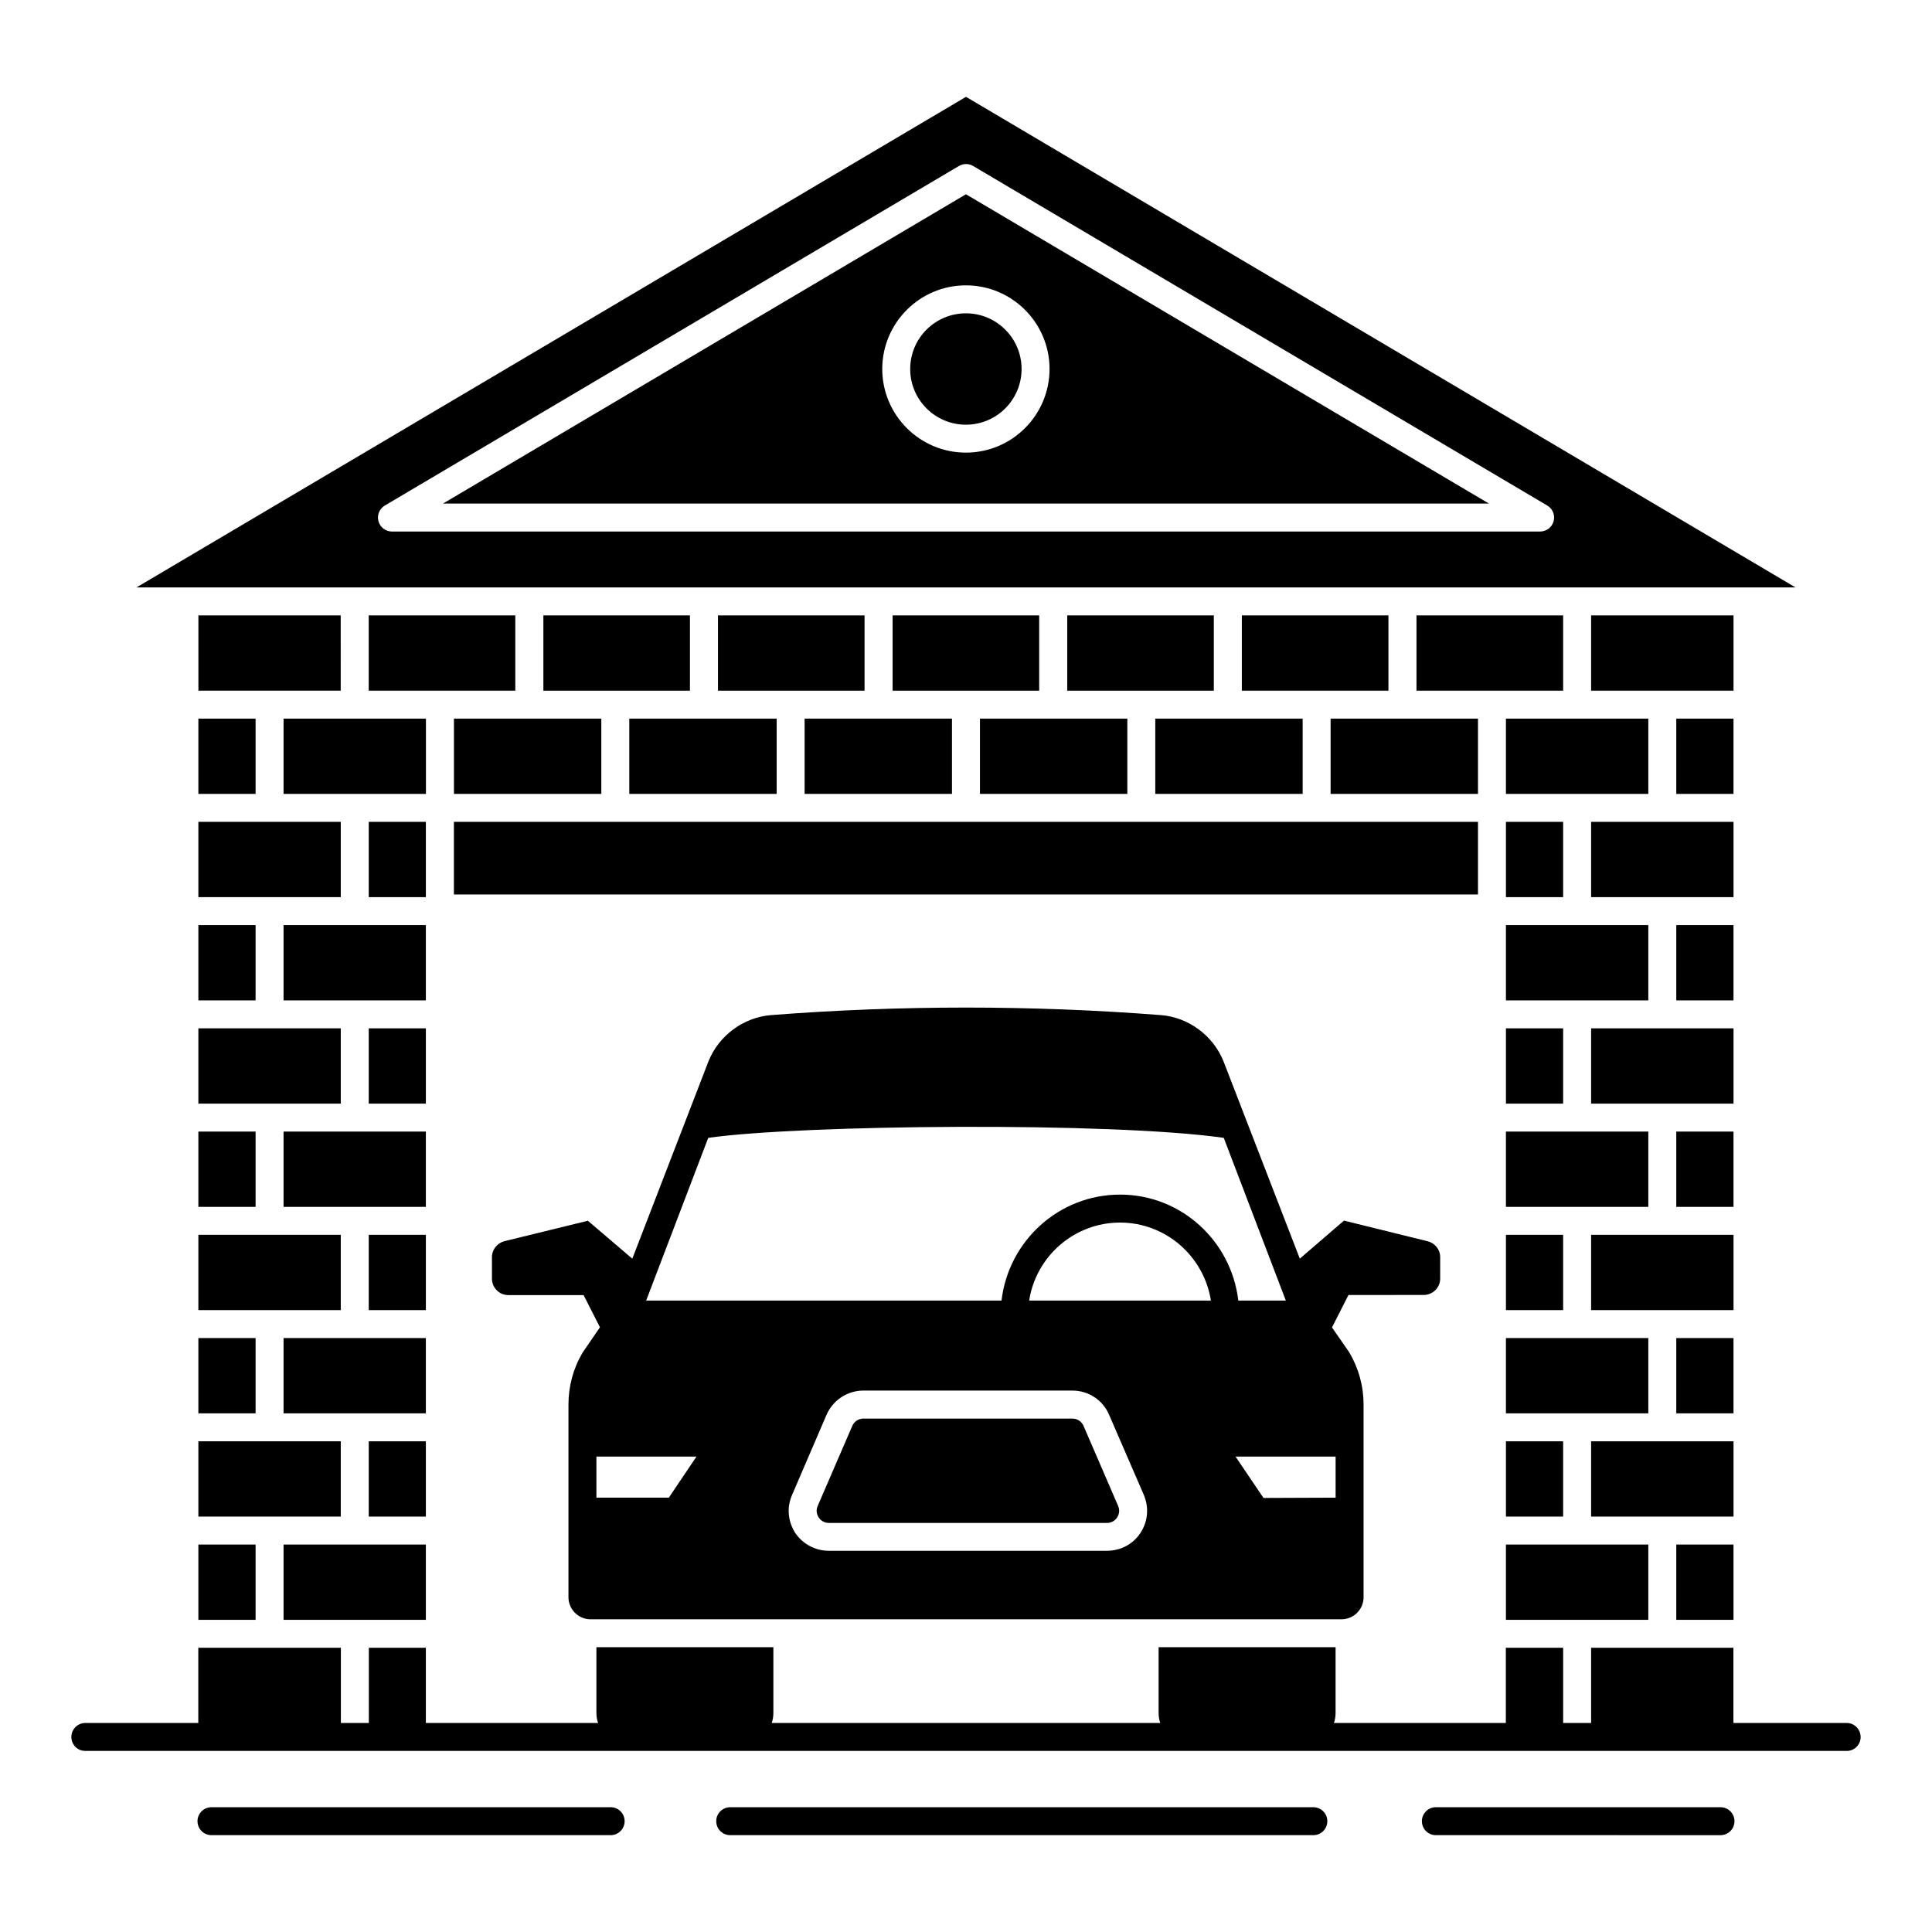
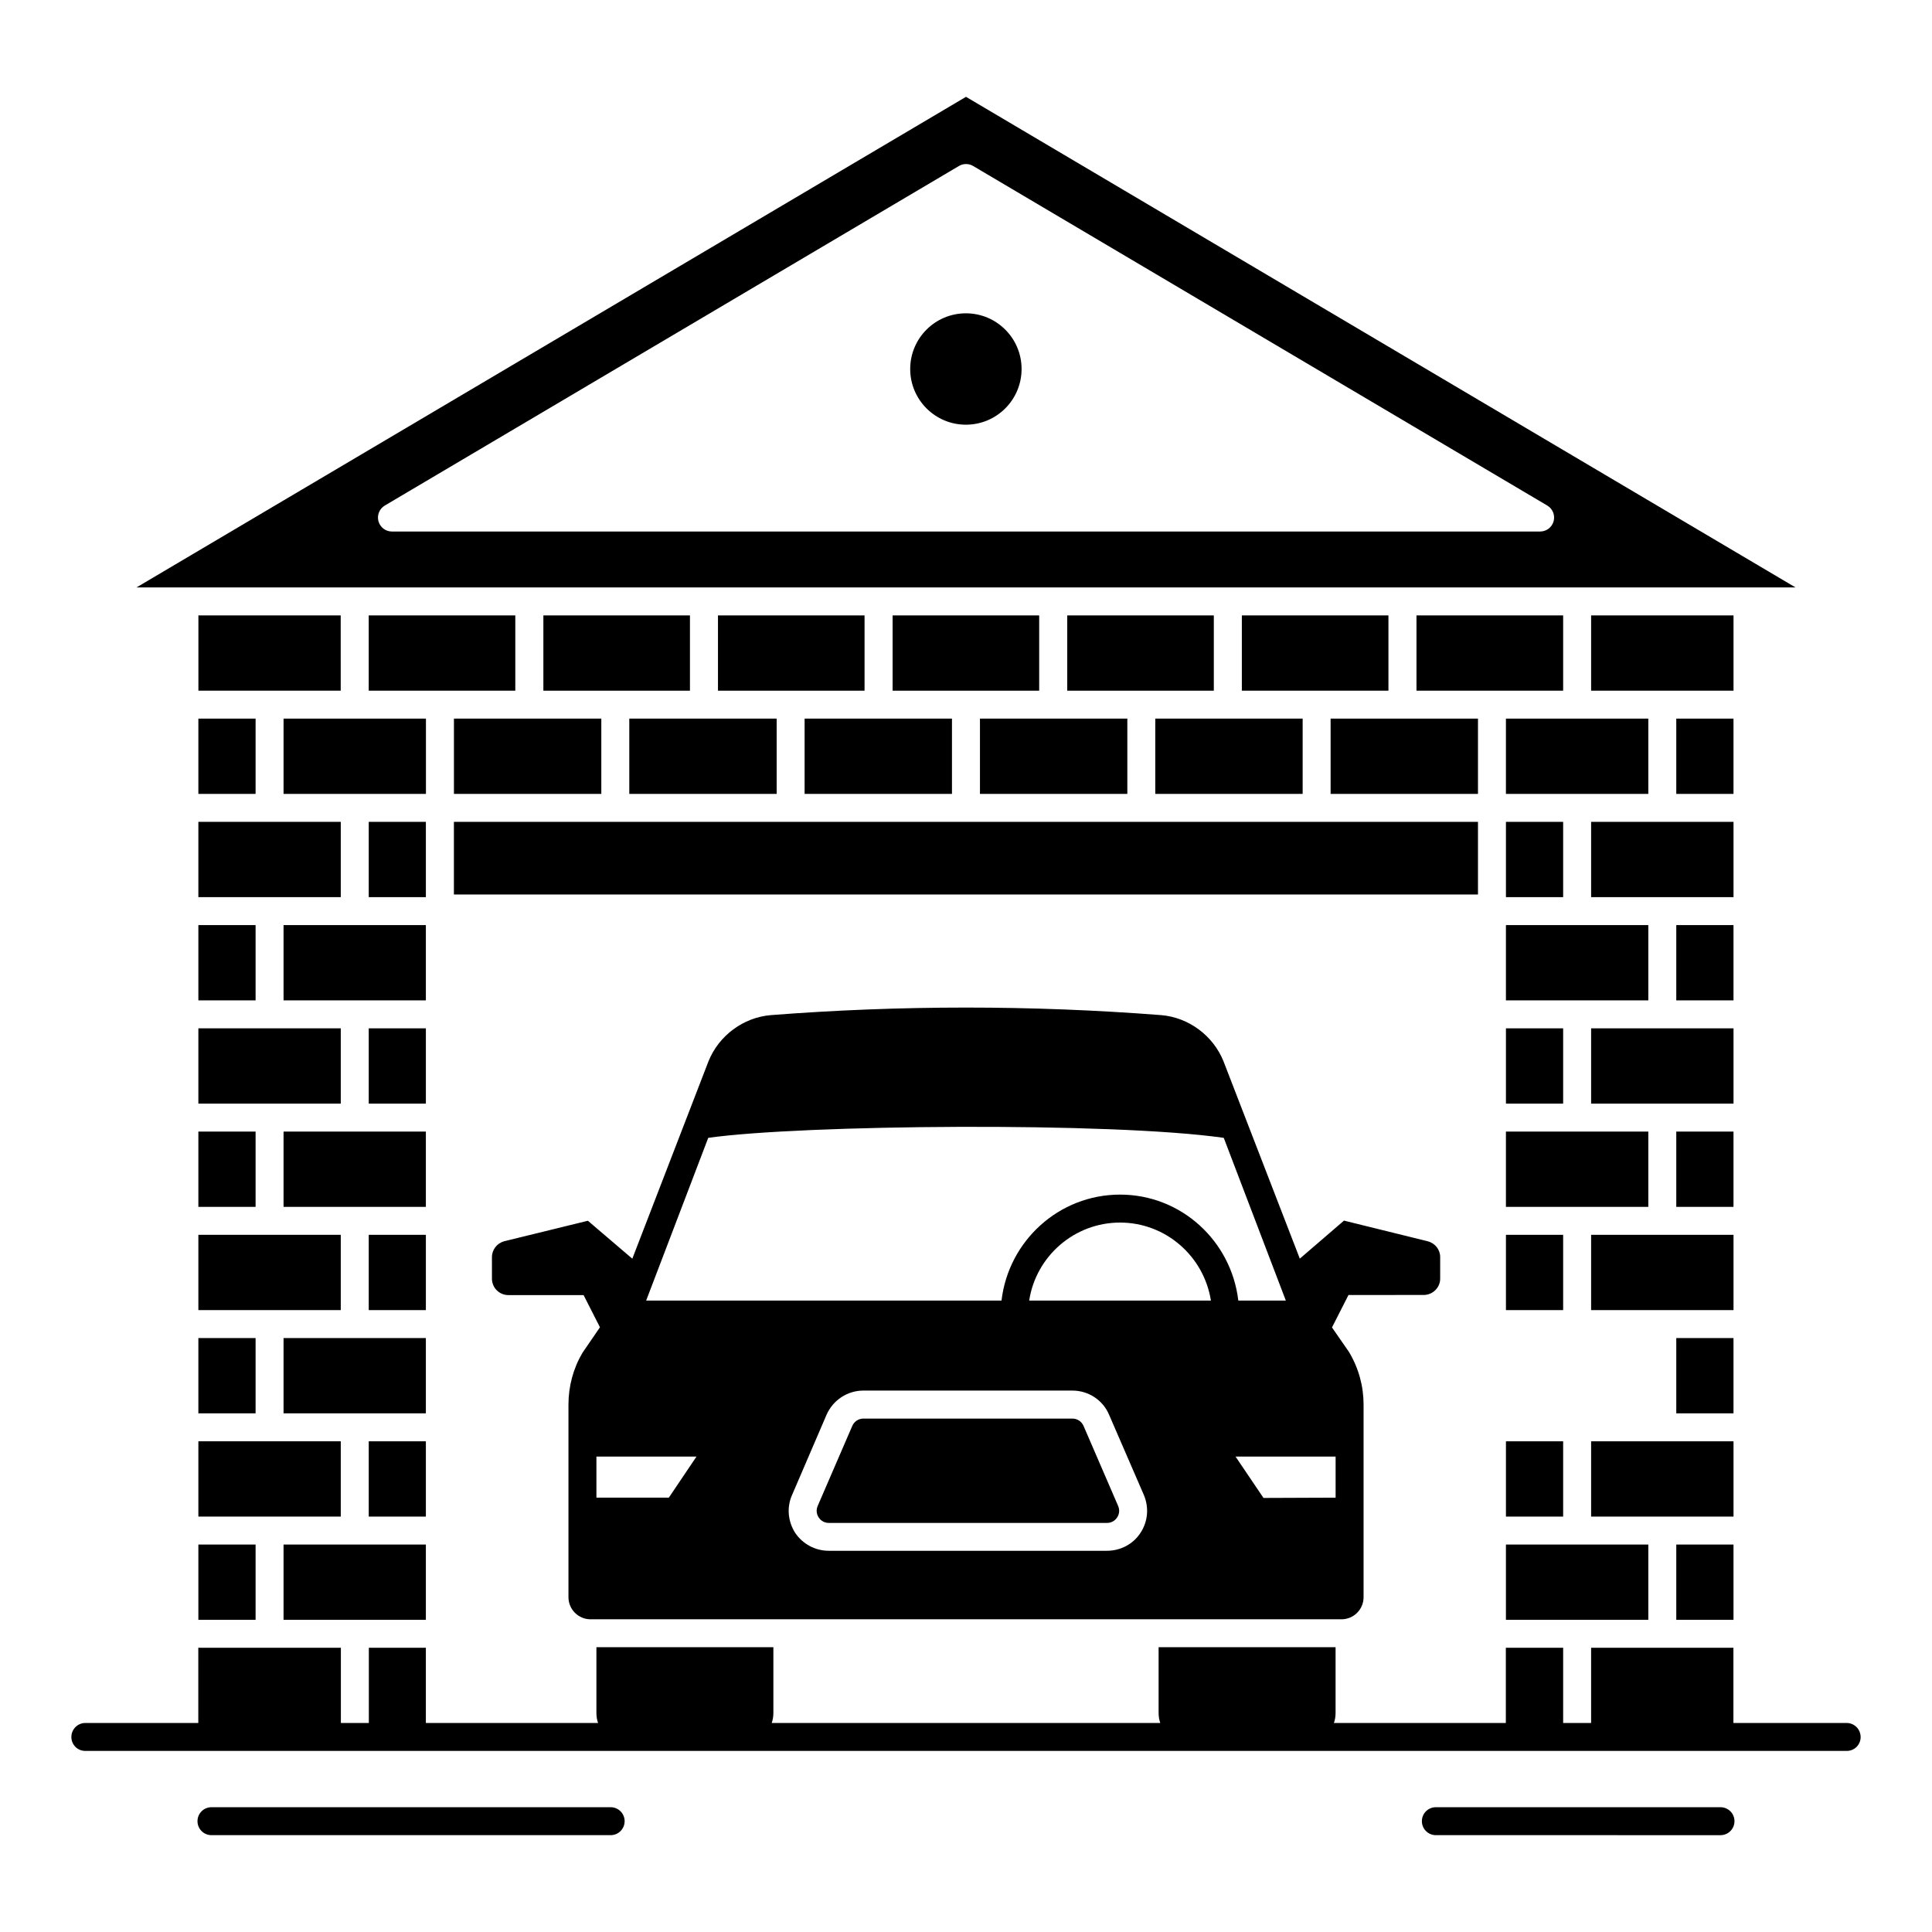
<svg xmlns="http://www.w3.org/2000/svg" fill="#000000" width="800px" height="800px" version="1.1" viewBox="144 144 512 512">
  <g>
    <path d="m431.15 521.88c-0.512-1.184-1.668-1.941-2.953-1.941h-55.383c-1.285 0-2.441 0.762-2.953 1.941l-9.168 21.219c-0.621 1.441-0.023 2.609 0.266 3.043 0.285 0.438 1.121 1.449 2.688 1.449h73.719c1.566 0 2.402-1.012 2.688-1.449 0.285-0.434 0.887-1.602 0.266-3.043z" />
    <path d="m521.29 487.18c2.371 0 4.371-1.926 4.371-4.297v-5.777c0-1.926-1.332-3.629-3.262-4.148l-22.227-5.484-11.707 10.078c-0.289-0.75-20.934-54.141-20.227-52.309-2.742-6.816-9.262-11.633-16.523-12.227-34.305-2.668-69.125-2.668-103.43 0-7.262 0.594-13.781 5.41-16.523 12.227-0.207 0.535-12.875 33.363-20.191 52.324l-11.773-10.055-22.219 5.441c-1.867 0.527-3.207 2.234-3.207 4.184v5.727c0 2.394 1.949 4.348 4.348 4.348h19.941l4.336 8.531-4.644 6.777c-2.445 4.148-3.703 8.891-3.703 13.707v51.035c0 3.238 2.625 5.867 5.867 5.867h198.98c3.238 0 5.867-2.613 5.867-5.852v-51.047c0-4.816-1.258-9.559-3.852-13.93l-4.519-6.519 4.371-8.594zm-189.6-41.637c24.457-3.496 106.74-4.273 136.62 0l16.449 43.121h-12.594c-1.852-15.781-15.113-28.082-31.34-28.082-16.227 0-29.562 12.301-31.414 28.082h-94.172zm-10.445 95.352h-19.188v-10.891h26.523zm124.99 9.336c-1.926 2.965-5.262 4.742-8.891 4.742h-73.719c-3.555 0-6.891-1.777-8.891-4.742-1.926-3.039-2.297-6.742-0.816-10.078l9.113-21.191c1.703-3.926 5.559-6.445 9.781-6.445l55.418 0.004c4.223 0 8.074 2.519 9.707 6.445l9.188 21.191c1.406 3.332 1.109 7.035-0.891 10.074zm-29.488-61.566c1.777-11.707 11.93-20.672 24.078-20.672 12.148 0 22.227 8.965 24.078 20.672zm81.203 41.34v10.891l-19.113 0.074-7.41-10.965z" />
    <path d="m305.83 622.93h-105.79c-2.047 0-3.703 1.656-3.703 3.703s1.656 3.703 3.703 3.703h105.79c2.047 0 3.703-1.656 3.703-3.703s-1.66-3.703-3.707-3.703z" />
-     <path d="m492.05 622.93h-154.54c-2.047 0-3.703 1.656-3.703 3.703s1.656 3.703 3.703 3.703h154.54c2.047 0 3.703-1.656 3.703-3.703 0.004-2.047-1.656-3.703-3.703-3.703z" />
    <path d="m599.95 622.93h-75.434c-2.047 0-3.703 1.656-3.703 3.703s1.656 3.703 3.703 3.703l75.434 0.004c2.047 0 3.703-1.656 3.703-3.703 0-2.051-1.656-3.707-3.703-3.707z" />
    <path d="m380.55 327.04h38.844v-19.949h-38.844z" />
    <path d="m426.83 327.04h38.844v-19.949h-38.844z" />
    <path d="m450.16 354.39h39.055v-19.953h-39.055z" />
    <path d="m403.7 354.39h39.055v-19.953h-39.055z" />
    <path d="m288 327.04h38.844v-19.949h-38.844z" />
    <path d="m310.77 354.39h39.055v-19.953h-39.055z" />
    <path d="m334.27 327.04h38.844v-19.949h-38.844z" />
    <path d="m357.23 354.39h39.051v-19.953h-39.051z" />
    <path d="m196.57 498.6h15.164v19.949h-15.164z" />
    <path d="m196.57 491.19h37.738v-19.953h-37.738z" />
    <path d="m511.95 307.09h-38.848v19.949h38.848z" />
    <path d="m196.57 443.88h15.164v19.953h-15.164z" />
    <path d="m196.57 553.32h15.164v19.953h-15.164z" />
    <path d="m196.57 545.91h37.738v-19.953h-37.738z" />
    <path d="m543.09 525.96h15.16v19.953h-15.16z" />
-     <path d="m580.82 498.6h-37.734v19.949h37.734z" />
    <path d="m543.09 471.24h15.16v19.953h-15.16z" />
    <path d="m196.57 436.47h37.738v-19.953h-37.738z" />
    <path d="m414.73 241.79c0 8.148-6.606 14.758-14.758 14.758-8.148 0-14.758-6.609-14.758-14.758 0-8.152 6.609-14.758 14.758-14.758 8.152 0 14.758 6.606 14.758 14.758" />
    <path d="m580.82 443.88h-37.734v19.953h37.734z" />
-     <path d="m261.4 277.45h277.19l-138.6-81.969zm160.74-35.664c0 12.219-9.945 22.164-22.168 22.164-12.219 0-22.164-9.945-22.164-22.164s9.945-22.164 22.164-22.164c12.223-0.004 22.168 9.941 22.168 22.164z" />
    <path d="m400 169.66-219.84 130.02h439.68zm152.14 115.2h-304.27c-1.668 0-3.133-1.117-3.574-2.727-0.438-1.609 0.254-3.312 1.691-4.164l152.14-89.98c1.156-0.688 2.613-0.688 3.769 0l152.14 89.98c1.438 0.852 2.129 2.555 1.691 4.164-0.445 1.609-1.91 2.727-3.578 2.727z" />
    <path d="m264.3 354.39h39.055v-19.953h-39.055z" />
    <path d="m558.25 307.09h-38.867v19.949h38.867z" />
    <path d="m580.82 334.44h-37.734v19.953h37.734z" />
    <path d="m280.56 307.09h-38.844v19.949h38.844z" />
    <path d="m580.82 389.16h-37.734v19.949h37.734z" />
    <path d="m543.09 361.8h15.16v19.953h-15.16z" />
    <path d="m543.09 416.52h15.16v19.953h-15.16z" />
    <path d="m580.82 553.32h-37.734v19.953h37.734z" />
    <path d="m603.4 525.96h-37.738v19.953h37.738z" />
    <path d="m588.23 498.6h15.164v19.949h-15.164z" />
    <path d="m588.23 553.32h15.164v19.953h-15.164z" />
    <path d="m535.68 334.44h-39.055v19.953h39.055z" />
    <path d="m603.4 471.24h-37.738v19.953h37.738z" />
    <path d="m637.09 604.31c0 2.074-1.629 3.703-3.703 3.703h-466.77c-2.074 0-3.703-1.629-3.703-3.703 0-2 1.629-3.703 3.703-3.703h29.934v-19.93h37.785v19.93h7.41v-19.93h15.113v19.93h45.641c-0.297-0.816-0.445-1.703-0.445-2.668v-17.41h46.898v17.41c0 0.961-0.148 1.852-0.445 2.668h102.98c-0.297-0.816-0.445-1.703-0.445-2.668v-17.41h46.898v17.41c0 0.961-0.148 1.852-0.445 2.668h45.566v-19.93h15.188v19.93h7.41v-19.93h37.711v19.93h30.008c2.074 0 3.703 1.703 3.703 3.703z" />
    <path d="m588.23 443.88h15.164v19.953h-15.164z" />
    <path d="m603.4 361.8h-37.738v19.953h37.738z" />
    <path d="m588.23 334.44h15.164v19.953h-15.164z" />
    <path d="m603.4 307.09h-37.738v19.949h37.738z" />
    <path d="m603.4 416.52h-37.738v19.953h37.738z" />
    <path d="m535.68 361.8h-271.39v19.25h271.39z" />
    <path d="m588.23 389.16h15.164v19.949h-15.164z" />
    <path d="m241.72 416.52h15.141v19.953h-15.141z" />
    <path d="m256.86 553.32h-37.715v19.953h37.715z" />
    <path d="m196.57 334.44h15.164v19.953h-15.164z" />
    <path d="m256.88 334.44h-37.734v19.953h37.734z" />
    <path d="m196.57 381.75h37.738v-19.953h-37.738z" />
    <path d="m241.72 525.96h15.141v19.953h-15.141z" />
    <path d="m234.29 307.09h-37.711v19.949h37.715z" />
    <path d="m256.86 389.16h-37.715v19.949h37.715z" />
    <path d="m196.57 389.16h15.164v19.949h-15.164z" />
    <path d="m241.72 361.8h15.141v19.953h-15.141z" />
    <path d="m256.86 443.88h-37.715v19.953h37.715z" />
    <path d="m256.86 498.6h-37.715v19.949h37.715z" />
    <path d="m241.72 471.24h15.141v19.953h-15.141z" />
  </g>
</svg>